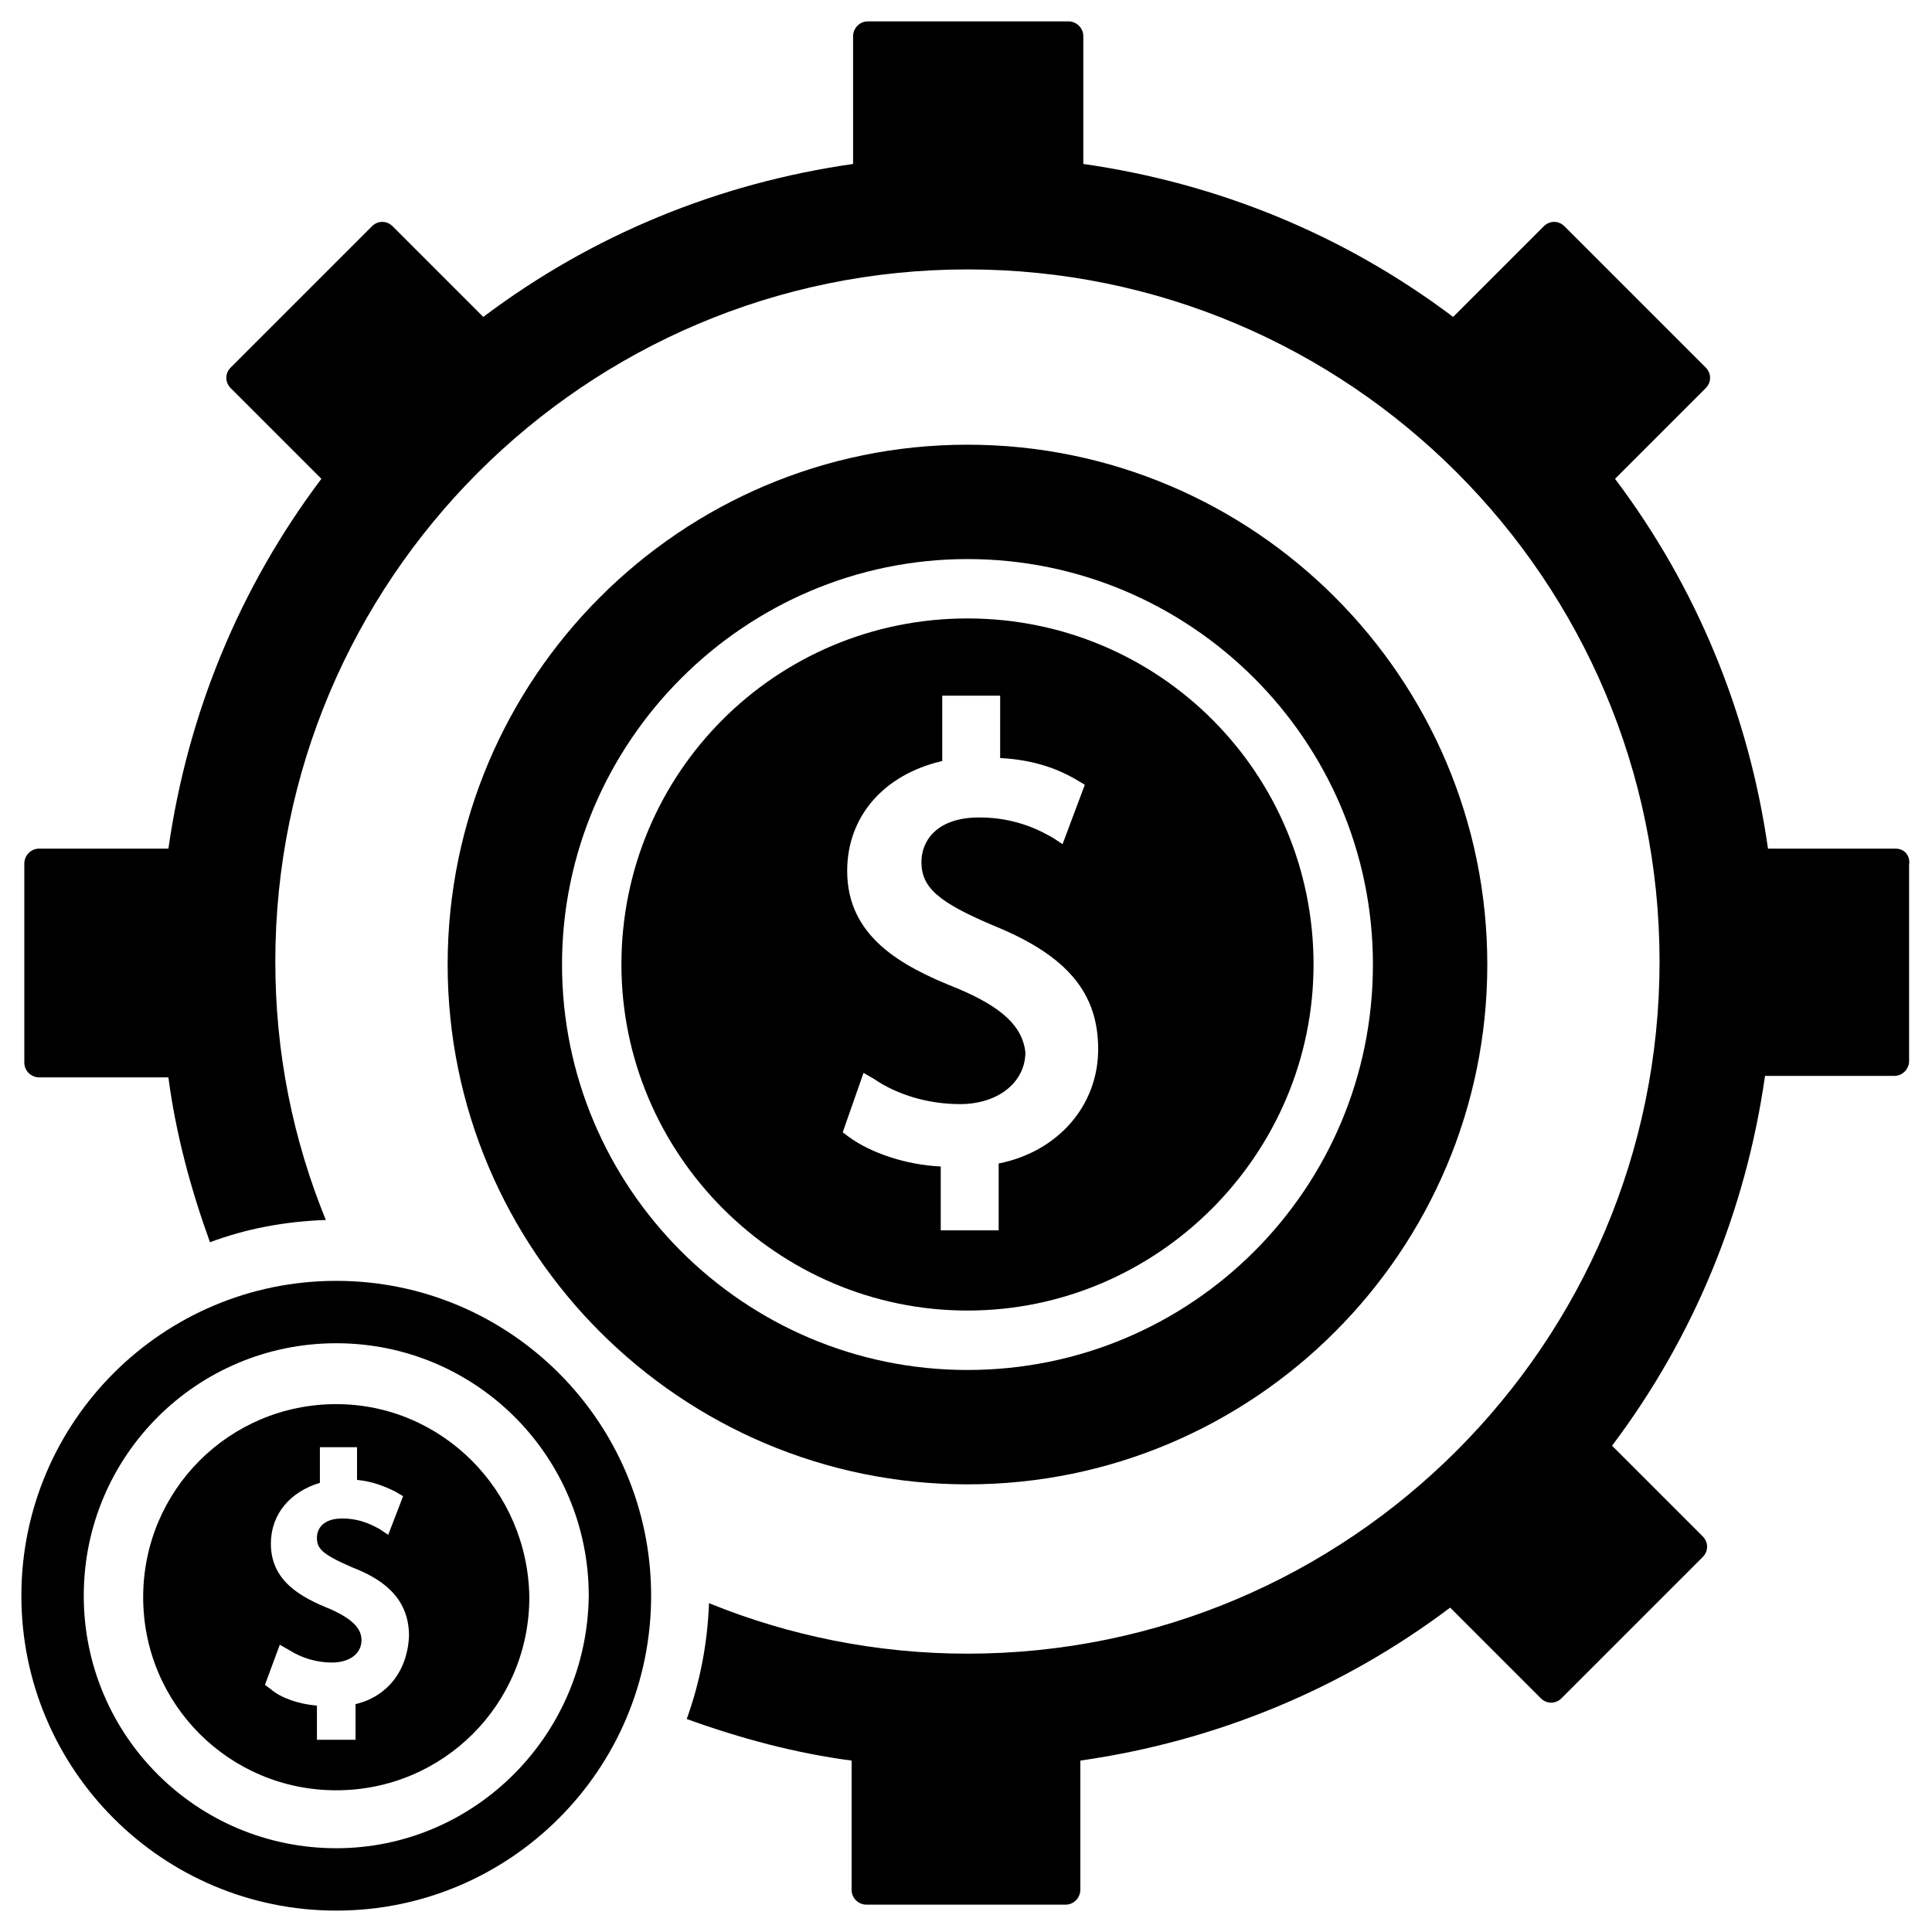
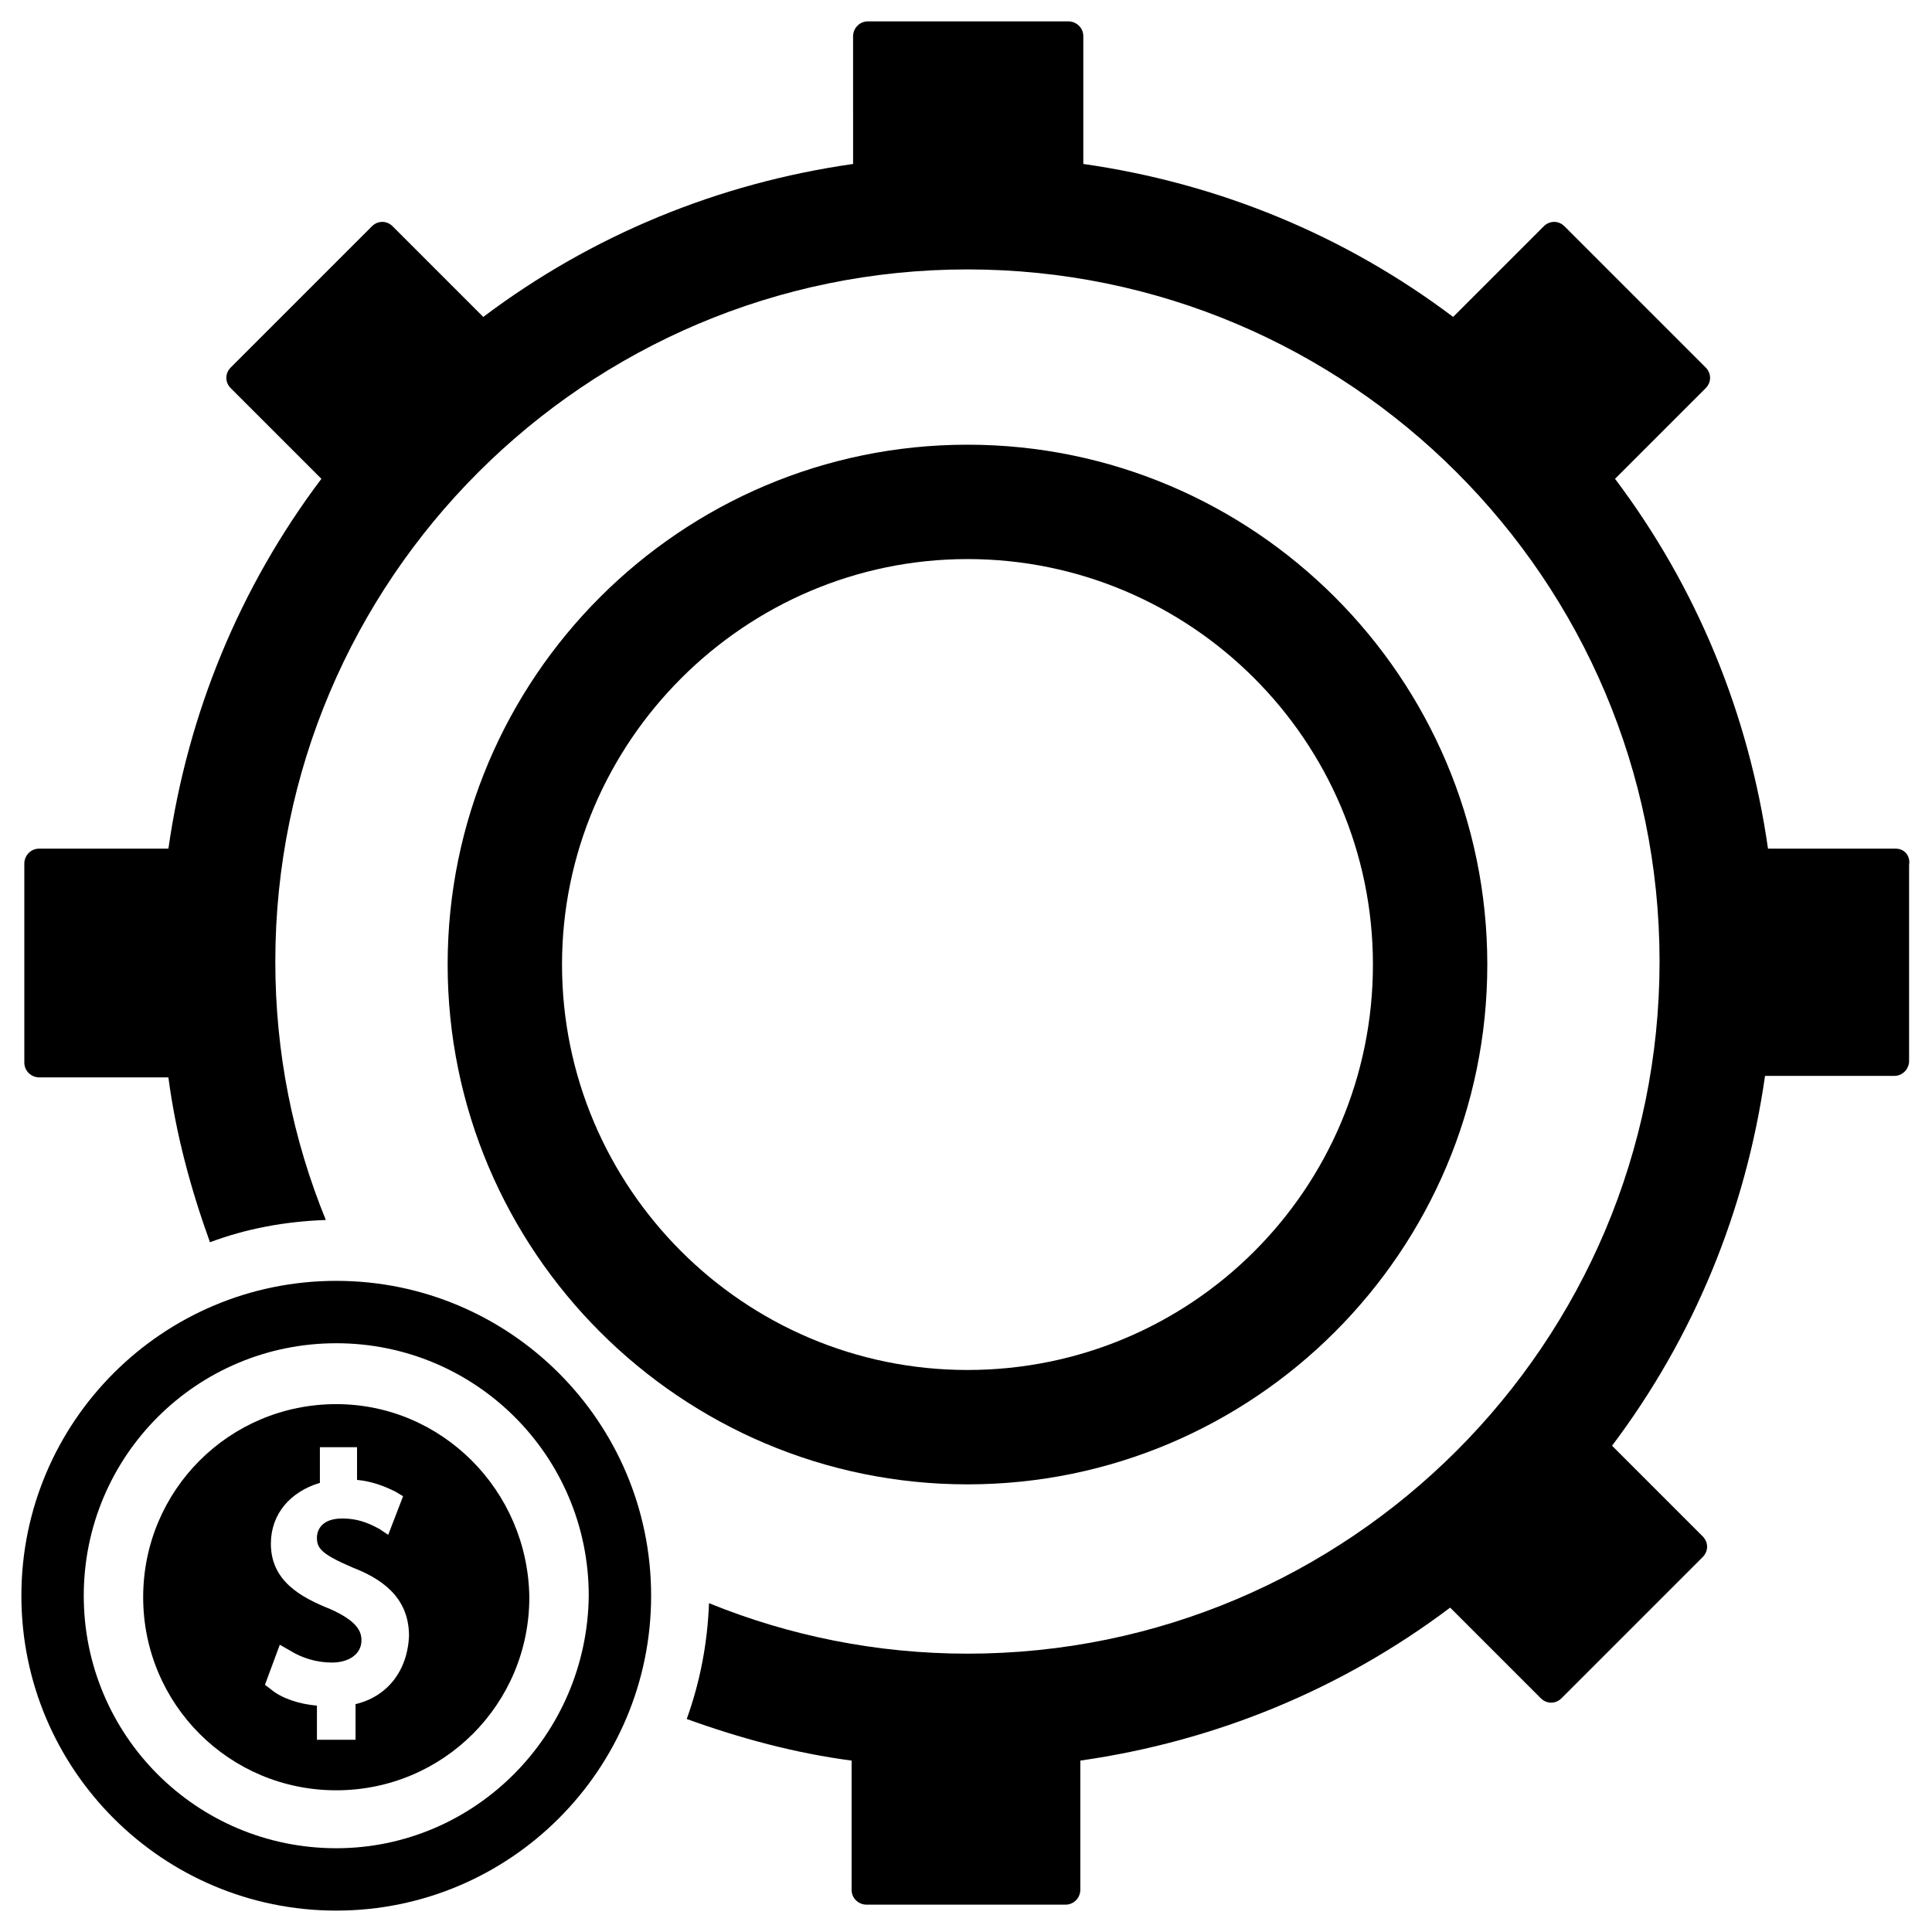
<svg xmlns="http://www.w3.org/2000/svg" fill="#000000" width="800px" height="800px" version="1.1" viewBox="144 144 512 512">
  <g>
    <path d="m646.39 368.9h-33.852c-5.117-35.816-18.895-69.273-40.539-98.008l24.008-24.008c1.574-1.574 1.574-3.938 0-5.512l-37.391-37.391c-1.574-1.574-3.938-1.574-5.512 0l-24.008 24.008c-28.734-21.648-62.188-35.426-98.008-40.539v-33.848c0-2.363-1.969-3.938-3.938-3.938h-53.137c-2.363 0-3.938 1.969-3.938 3.938l0.004 33.848c-35.816 5.117-69.273 18.895-98.008 40.539l-24.008-24.008c-1.574-1.574-3.938-1.574-5.512 0l-37.391 37.391c-1.574 1.574-1.574 3.938 0 5.512l24.008 24.008c-21.648 28.734-35.426 62.188-40.539 98.008h-34.246c-2.363 0-3.938 1.969-3.938 3.938v52.742c0 2.363 1.969 3.938 3.938 3.938h34.242c1.969 14.957 5.902 29.52 11.02 43.691 9.445-3.543 19.68-5.512 30.699-5.902-8.66-21.254-13.383-44.082-13.383-68.488 0-101.16 82.262-183.42 183.42-183.42s183.42 82.262 183.42 183.42-82.262 183.42-183.42 183.42c-24.008 0-47.23-4.723-68.488-13.383-0.395 10.629-2.363 20.859-5.902 30.699 14.168 5.117 28.734 9.055 43.691 11.02v34.242c0 2.363 1.969 3.938 3.938 3.938h52.742c2.363 0 3.938-1.969 3.938-3.938v-34.242c35.816-5.117 69.273-18.895 98.008-40.539l24.008 24.008c1.574 1.574 3.938 1.574 5.512 0l37.391-37.391c1.574-1.574 1.574-3.938 0-5.512l-24.008-24.008c21.648-28.734 35.426-62.188 40.539-98.008h34.242c2.363 0 3.938-1.969 3.938-3.938v-51.953c0.395-2.363-1.18-4.332-3.539-4.332z" />
    <path d="m233.11 483.44c-46.051 0-83.445 37.391-83.445 83.445 0 46.051 37.391 83.445 83.445 83.445 46.051 0 83.445-37.391 83.445-83.445-0.004-46.051-37.395-83.445-83.445-83.445zm0 150.36c-37 0-66.914-29.914-66.914-66.914s29.914-66.914 66.914-66.914 66.914 29.914 66.914 66.914c-0.398 37-30.312 66.914-66.914 66.914z" />
    <path d="m233.11 516.11c-28.34 0-51.168 22.828-51.168 51.168s22.828 51.168 51.168 51.168c28.34 0 51.168-22.828 51.168-51.168-0.395-28.336-23.223-51.168-51.168-51.168zm5.113 79.508v9.445h-10.234v-9.055c-4.723-0.395-9.445-1.969-12.203-4.328l-1.574-1.18 3.938-10.629 2.754 1.574c3.148 1.969 7.086 3.148 11.02 3.148 4.723 0 7.871-2.363 7.871-5.902 0-2.363-1.18-5.117-8.266-8.266-7.871-3.148-15.742-7.477-15.742-17.32 0-7.871 5.117-13.777 12.988-16.137v-9.445h9.844v8.66c3.938 0.395 7.086 1.574 10.234 3.148l1.969 1.18-3.938 10.234-2.363-1.574c-1.574-0.789-4.723-2.754-9.84-2.754-5.117 0-6.691 2.754-6.691 5.117 0 2.754 1.18 4.328 9.445 7.871 7.086 2.754 14.957 7.477 14.957 18.105-0.391 9.449-5.902 16.137-14.168 18.105z" />
-     <path d="m400.39 491.31c50.383 0 91.711-41.328 91.711-91.711 0-50.77-40.934-91.707-91.711-91.707-50.773 0-91.707 40.938-91.707 91.711 0 50.379 41.328 91.707 91.707 91.707zm-2.754-85.41c-14.957-5.902-29.125-13.777-29.125-31.094 0-14.562 9.84-25.586 25.191-29.125v-17.32h15.352l-0.004 16.531c7.871 0.395 14.562 2.363 20.469 5.902l1.969 1.18-5.902 15.742-2.363-1.574c-2.754-1.574-9.445-5.512-19.68-5.512-11.414 0-15.352 6.297-15.352 11.809 0 6.691 4.328 10.629 19.285 16.926 19.285 7.871 27.551 17.711 27.551 32.668 0 14.957-10.629 27.16-26.371 30.309v17.711h-15.352v-16.926c-9.055-0.395-18.5-3.543-24.402-7.871l-1.574-1.18 5.512-15.742 2.754 1.574c6.297 4.328 14.562 6.691 22.828 6.691 10.234 0 17.32-5.902 17.32-13.777-0.785-6.688-5.902-11.805-18.105-16.922z" />
-     <path d="m400.39 537.37c75.965 0 137.76-61.797 137.76-137.76 0-75.965-61.797-137.76-137.76-137.76s-137.76 61.797-137.76 137.76c0.004 75.965 61.797 137.76 137.76 137.76zm0-245.21c59.039 0 107.45 48.02 107.45 107.45 0 59.434-48.02 107.45-107.45 107.45s-107.45-48.414-107.45-107.45c0-59.039 48.414-107.45 107.45-107.45z" />
+     <path d="m400.39 537.37c75.965 0 137.76-61.797 137.76-137.76 0-75.965-61.797-137.76-137.76-137.76s-137.76 61.797-137.76 137.76c0.004 75.965 61.797 137.76 137.76 137.76m0-245.21c59.039 0 107.45 48.02 107.45 107.45 0 59.434-48.02 107.45-107.45 107.45s-107.45-48.414-107.45-107.45c0-59.039 48.414-107.45 107.45-107.45z" />
  </g>
</svg>